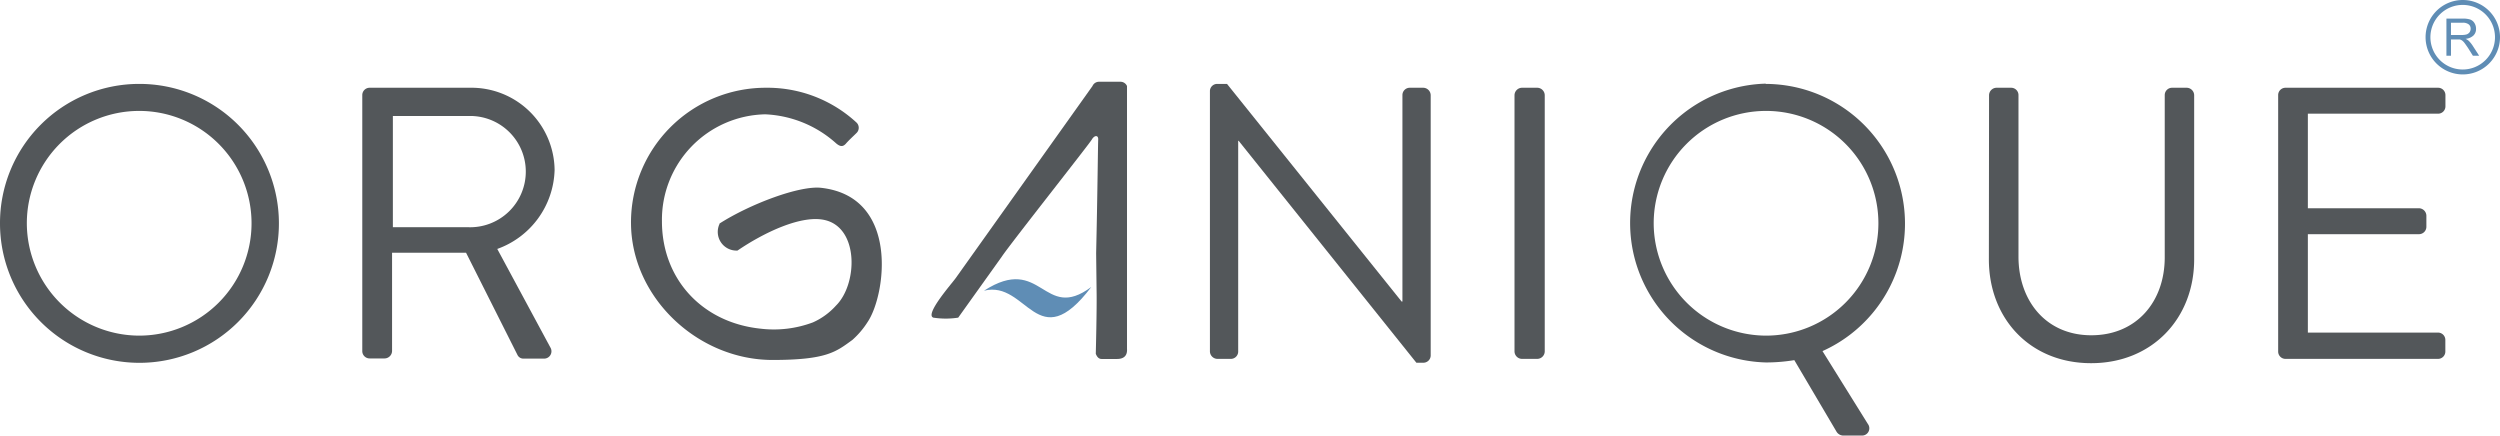
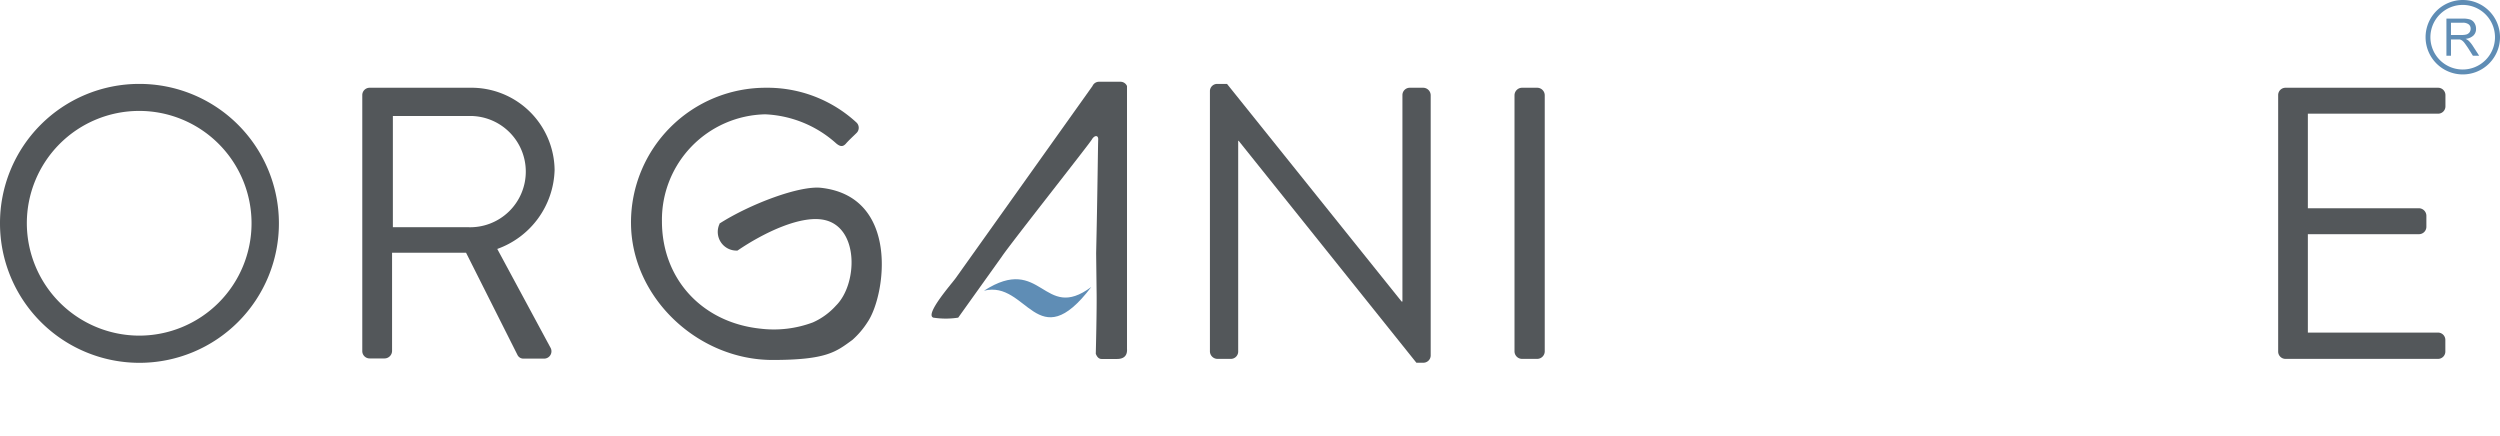
<svg xmlns="http://www.w3.org/2000/svg" id="Layer_1" data-name="Layer 1" viewBox="0 0 279.48 48.69">
  <defs>
    <style>.cls-1{fill:#5f8db5;}.cls-2{fill:#53575a;}</style>
  </defs>
  <title>ORGANIQUE_LOGO_grey</title>
  <path class="cls-1" d="M273.49,6.23V2.08h1.84a2.54,2.54,0,0,1,.84.11.94.94,0,0,1,.46.4,1.14,1.14,0,0,1,.17.62,1,1,0,0,1-.28.75,1.44,1.44,0,0,1-.89.38,1.44,1.44,0,0,1,.34.21,3.23,3.23,0,0,1,.45.55l.73,1.13h-.7l-.54-.86c-.17-.25-.3-.44-.4-.57a1.45,1.45,0,0,0-.28-.28.91.91,0,0,0-.25-.11l-.31,0H274V6.23ZM274,3.91h1.18a1.9,1.9,0,0,0,.59-.07.73.73,0,0,0,.32-.25.73.73,0,0,0,.11-.38.61.61,0,0,0-.21-.48,1.06,1.06,0,0,0-.68-.19H274Z" />
  <path class="cls-1" d="M275.32,8.32a4.16,4.16,0,1,1,4.16-4.16A4.16,4.16,0,0,1,275.32,8.32Zm0-7.77a3.61,3.61,0,1,0,3.6,3.61A3.61,3.61,0,0,0,275.32.55Z" />
  <path class="cls-1" d="M110,32.5c4.85-1.22,5.94,7.56,12-.42C116.62,36.09,116.5,28.3,110,32.5Z" />
  <path class="cls-2" d="M15.54,9.38A15.59,15.59,0,1,1,0,25,15.56,15.56,0,0,1,15.54,9.38Zm0,28.14A12.56,12.56,0,1,0,3,25,12.59,12.59,0,0,0,15.54,37.52Z" />
  <path class="cls-2" d="M40.5,10.63a.82.82,0,0,1,.82-.82H52.53A9.3,9.3,0,0,1,62,19a9.66,9.66,0,0,1-6.41,8.83l5.93,11a.82.82,0,0,1-.73,1.26H58.55a.73.73,0,0,1-.69-.39L52.1,28.25H43.83v11a.85.85,0,0,1-.82.82H41.32a.82.82,0,0,1-.82-.82ZM52.31,25.4a6.22,6.22,0,1,0,0-12.43H43.92V25.4Z" />
  <path class="cls-2" d="M122.54,28.31c.16-7,.2-12.17.23-12.7s-.42-.52-.72,0S112.91,27.31,112,28.68l-4.88,6.83a9.1,9.1,0,0,1-2.78,0c-1-.35,2.1-3.85,2.5-4.42L122.13,9.62a.79.79,0,0,1,.74-.48h2.38a.79.79,0,0,1,.74.48V39c.06.85-.46,1.13-1.11,1.13h-1.73c-.39,0-.56-.36-.65-.58,0,0,.13-5.11.09-7Z" />
  <path class="cls-2" d="M135.26,10.15a.81.81,0,0,1,.83-.77h1.08l19.52,24.33h.09V10.63a.82.82,0,0,1,.82-.82h1.52a.85.85,0,0,1,.82.82V39.77a.82.82,0,0,1-.82.78h-.78L138.47,15.74h-.05V39.3a.82.82,0,0,1-.82.82h-1.51a.85.85,0,0,1-.83-.82Z" />
  <path class="cls-2" d="M169.31,10.63a.85.85,0,0,1,.82-.82h1.73a.85.85,0,0,1,.83.82V39.3a.85.85,0,0,1-.83.82h-1.73a.85.85,0,0,1-.82-.82Z" />
-   <path class="cls-2" d="M197.38,9.38a15.62,15.62,0,0,1,6.36,29.87l5.07,8.14a.81.81,0,0,1-.69,1.3H206a.9.9,0,0,1-.69-.43l-4.72-8a19.43,19.43,0,0,1-3.16.26,15.59,15.59,0,0,1,0-31.17Zm0,28.14A12.56,12.56,0,1,0,184.87,25,12.59,12.59,0,0,0,197.38,37.52Z" />
-   <path class="cls-2" d="M222.36,10.63a.85.85,0,0,1,.82-.82h1.65a.82.82,0,0,1,.82.82V28.69c0,4.93,3.07,8.79,8.14,8.79S242,33.71,242,28.77V10.63a.82.82,0,0,1,.82-.82h1.65a.85.85,0,0,1,.82.82V29c0,6.58-4.68,11.6-11.52,11.6s-11.43-5-11.43-11.6Z" />
  <path class="cls-2" d="M254.68,10.63a.82.82,0,0,1,.82-.82h17.06a.82.82,0,0,1,.82.82v1.26a.82.82,0,0,1-.82.82H258V23.28h12.42a.85.85,0,0,1,.83.82v1.25a.83.83,0,0,1-.83.83H258v11h14.55a.82.82,0,0,1,.82.82V39.3a.82.82,0,0,1-.82.82H255.5a.82.82,0,0,1-.82-.82Z" />
  <path class="cls-2" d="M80.42,25c3.44-2.2,9-4.29,11.4-4,8.77,1,7.21,12,5.17,15a9.32,9.32,0,0,1-1.7,2c-1.83,1.33-2.87,2.24-8.93,2.24-8.36,0-15.82-7-15.82-15.37A15.06,15.06,0,0,1,85.63,9.81,14.67,14.67,0,0,1,95.75,13.7a.81.81,0,0,1,0,1.17c-.37.37-.84.79-1.17,1.17s-.63.38-1.09,0a12.69,12.69,0,0,0-7.94-3.26A11.79,11.79,0,0,0,74,24.74c0,6.43,4.47,11.31,11,12a12.44,12.44,0,0,0,5.88-.7,7.65,7.65,0,0,0,2.57-1.87c2.4-2.36,2.6-8.55-1.12-9.54-2.65-.71-7,1.41-9.88,3.38a2.09,2.09,0,0,1-2-3" />
</svg>